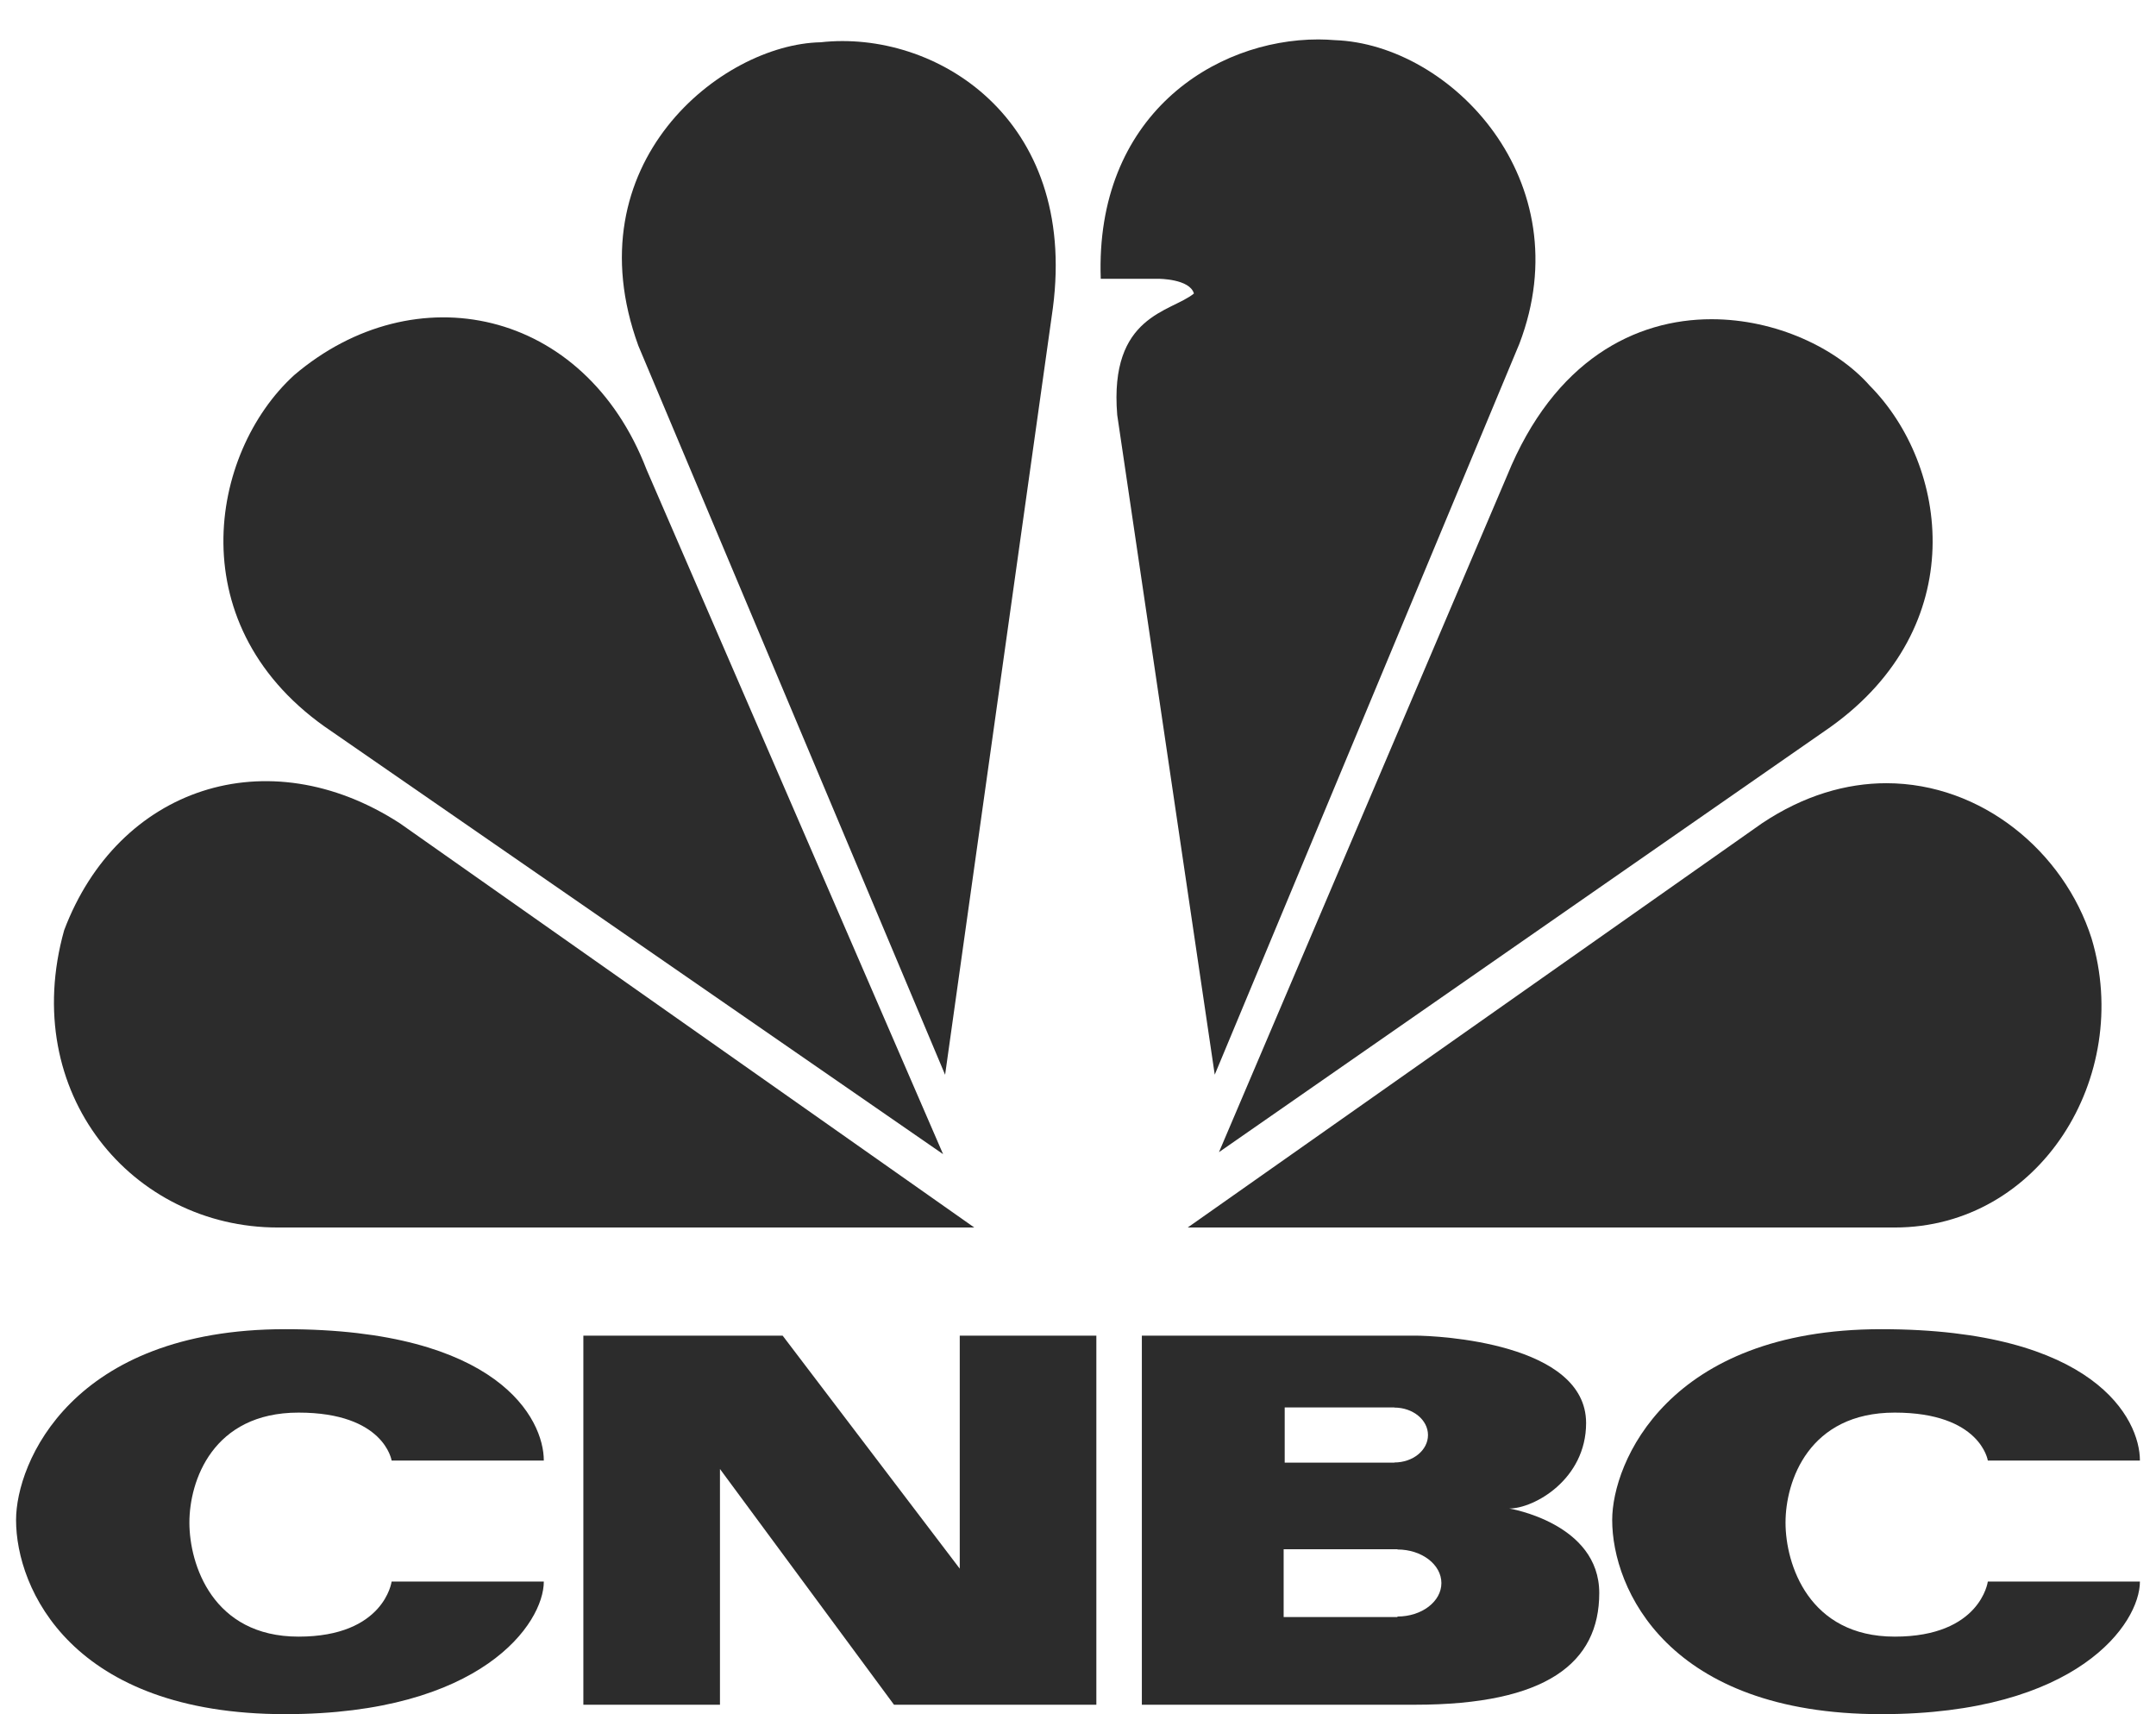
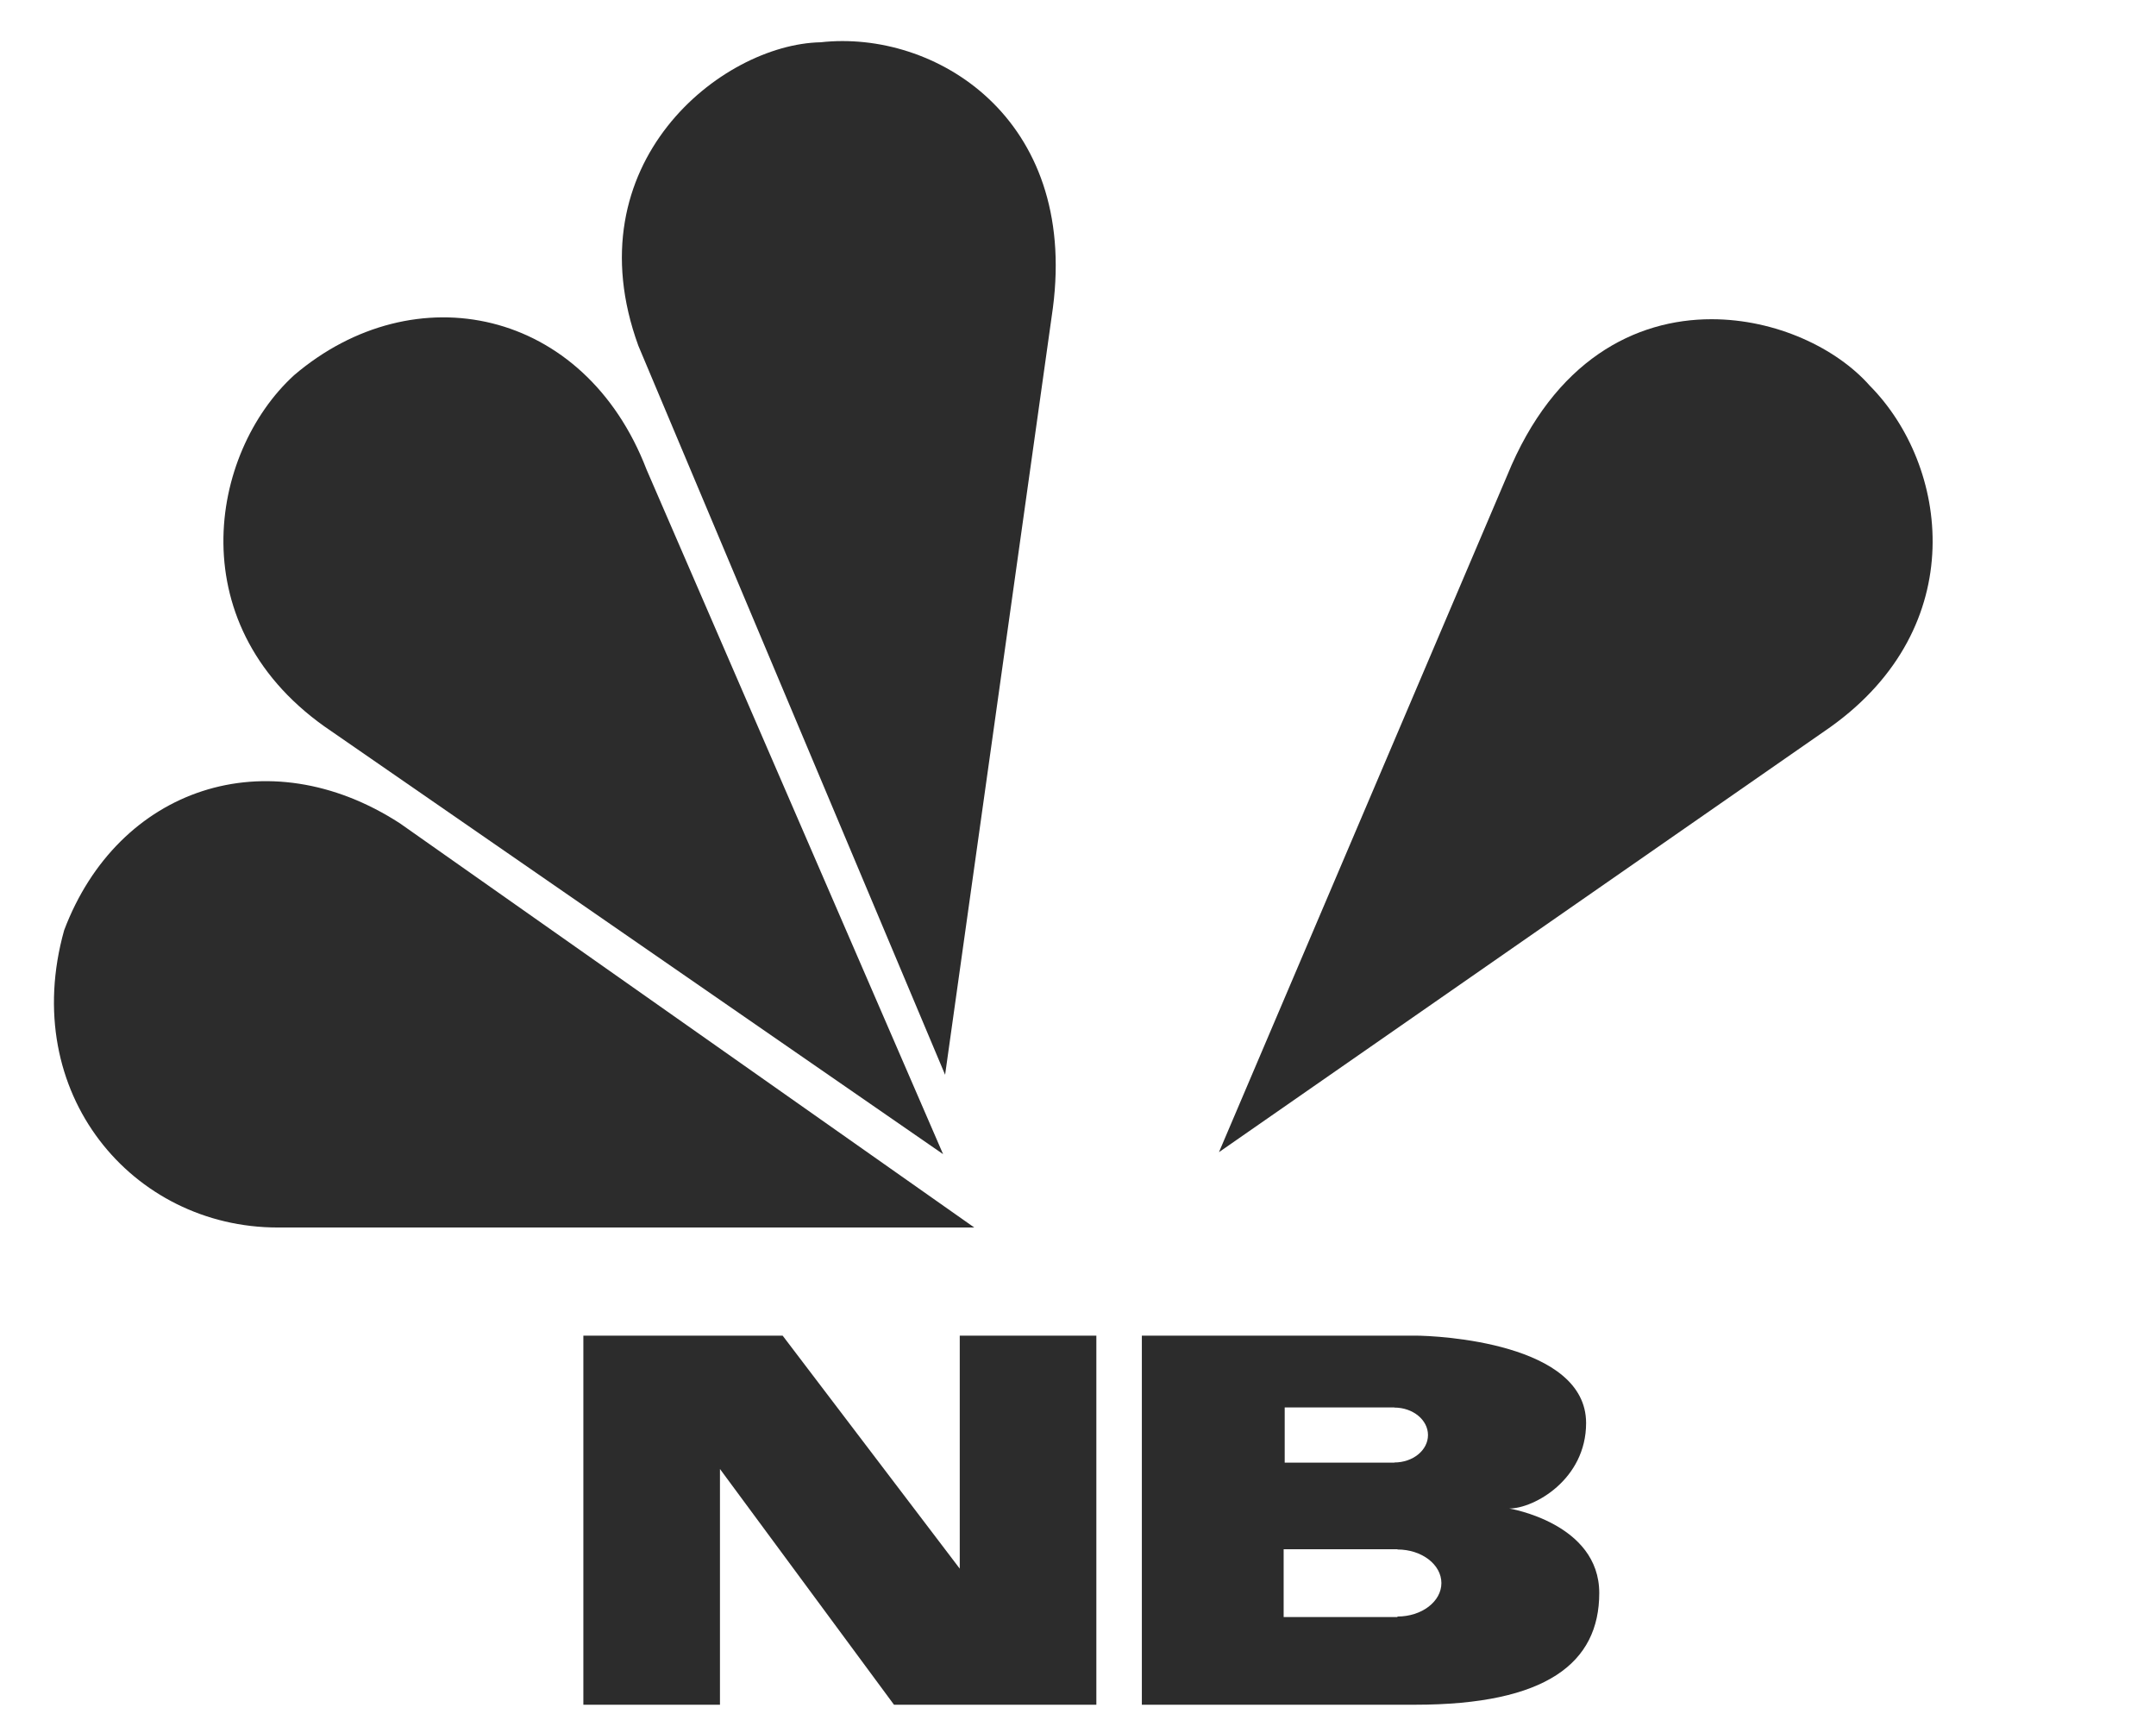
<svg xmlns="http://www.w3.org/2000/svg" width="78" height="62" viewBox="0 0 78 62" fill="none">
  <g clip-path="url(#clip0_2704_3659)">
    <path d="M10.642 13.569C7.565 16.375 6.445 22.733 11.992 26.451L34.119 41.745L23.39 16.981C21.142 11.137 14.992 9.863 10.642 13.569Z" fill="#2C2C2C" />
    <path d="M29.689 1.529C26.093 1.602 20.691 5.918 23.095 12.507L34.192 38.874L38.091 11.141C38.993 4.25 33.817 1.069 29.689 1.529Z" fill="#2C2C2C" />
-     <path d="M39.823 10.084H41.921C41.921 10.084 43.042 10.084 43.194 10.616C42.368 11.296 40.121 11.381 40.419 15.009L43.947 38.87L54.968 12.434C57.222 6.532 52.49 1.602 48.293 1.452C48.097 1.437 47.9 1.426 47.696 1.426C43.929 1.426 39.612 4.184 39.823 10.084Z" fill="#2C2C2C" />
    <path d="M54.523 17.206L44.1 41.673L66.221 26.297C71.32 22.653 70.498 16.828 67.643 13.948C66.447 12.593 64.249 11.546 61.922 11.546C59.172 11.545 56.229 13.014 54.523 17.206Z" fill="#2C2C2C" />
-     <path d="M63.744 29.779L42.97 44.398H68.549C73.797 44.398 77.169 38.947 75.67 33.944C74.666 30.799 71.695 28.331 68.247 28.328C66.796 28.328 65.256 28.769 63.744 29.779Z" fill="#2C2C2C" />
    <path d="M10.046 44.398H35.248L14.468 29.779C9.667 26.671 4.27 28.489 2.321 33.646C0.669 39.549 4.793 44.398 10.046 44.398Z" fill="#2C2C2C" />
-     <path d="M0.581 54.978C0.581 57.468 2.601 62 10.315 62C17.427 62 19.674 58.712 19.674 57.205H14.168C14.168 57.205 13.906 59.196 10.8 59.196C7.692 59.196 6.852 56.583 6.852 55.071C6.852 53.566 7.692 51.093 10.8 51.093C13.906 51.093 14.168 52.827 14.168 52.827H19.674C19.674 51.318 18.026 48.076 10.315 48.076C2.601 48.076 0.581 52.903 0.581 54.978Z" fill="#2C2C2C" />
-     <path d="M58.326 54.978C58.326 57.468 60.348 62 68.06 62C75.171 62 77.418 58.712 77.418 57.205H71.916C71.916 57.205 71.654 59.196 68.547 59.196C65.439 59.196 64.597 56.583 64.597 55.071C64.597 53.566 65.439 51.093 68.547 51.093C71.654 51.093 71.916 52.827 71.916 52.827H77.418C77.418 51.318 75.772 48.076 68.06 48.076C60.348 48.076 58.326 52.903 58.326 54.978Z" fill="#2C2C2C" />
    <path d="M34.722 48.309V56.737L28.314 48.309H21.105V61.659H26.047V53.133L32.343 61.659H39.664V48.309H34.722Z" fill="#2C2C2C" />
    <path d="M50.557 58.469V58.487H46.44V56.036H50.557V56.044C51.437 56.044 52.147 56.588 52.147 57.259C52.147 57.927 51.437 58.469 50.557 58.469ZM46.478 50.905H50.445V50.911C51.117 50.911 51.662 51.356 51.662 51.905C51.662 52.455 51.117 52.897 50.445 52.897V52.903H46.478V50.905ZM54.602 54.562C55.501 54.562 57.382 53.509 57.382 51.471C57.382 48.568 52.017 48.309 51.194 48.309H41.31V61.659H51.194C55.949 61.659 57.858 60.146 57.858 57.619C57.858 55.092 54.602 54.562 54.602 54.562Z" fill="#2C2C2C" />
  </g>
  <defs>
    <clipPath id="clip0_2704_3659">
      <rect width="77" height="62" fill="white" transform="translate(0.5)" />
    </clipPath>
  </defs>
</svg>